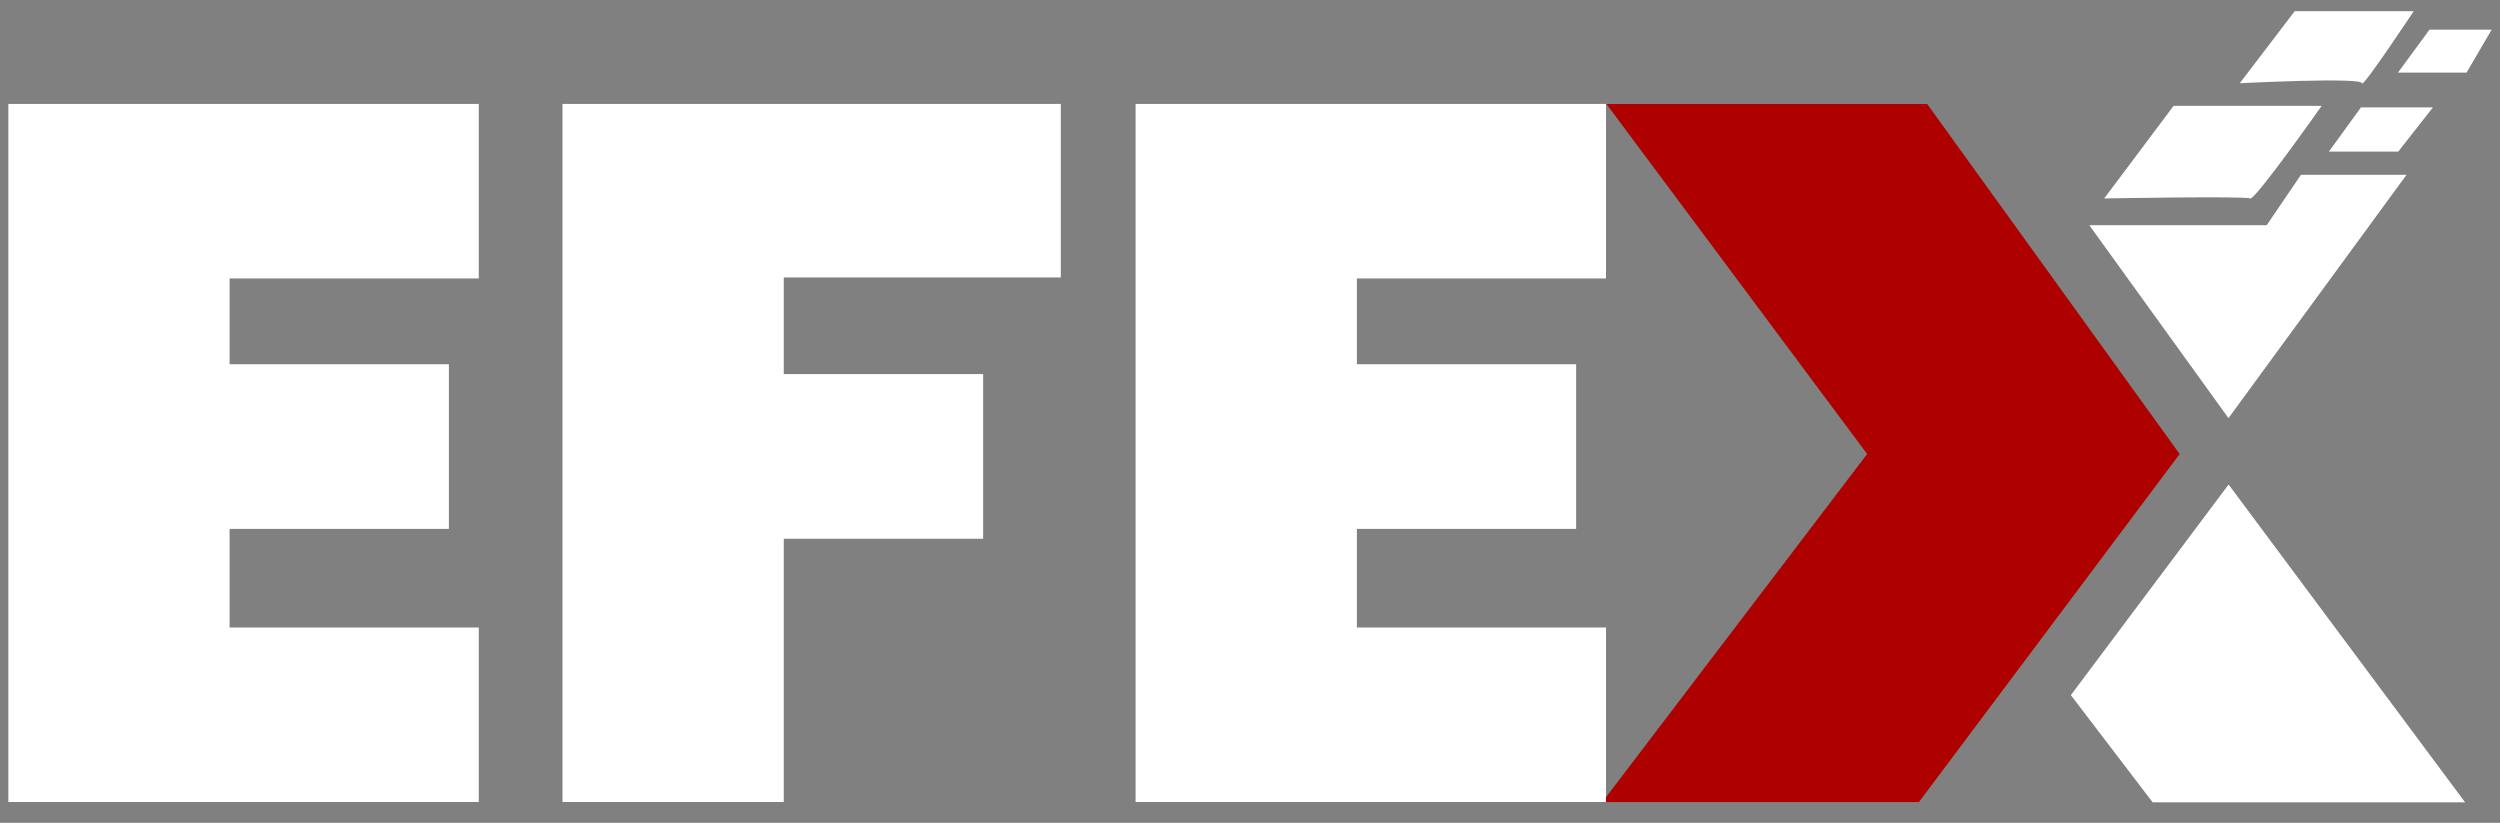
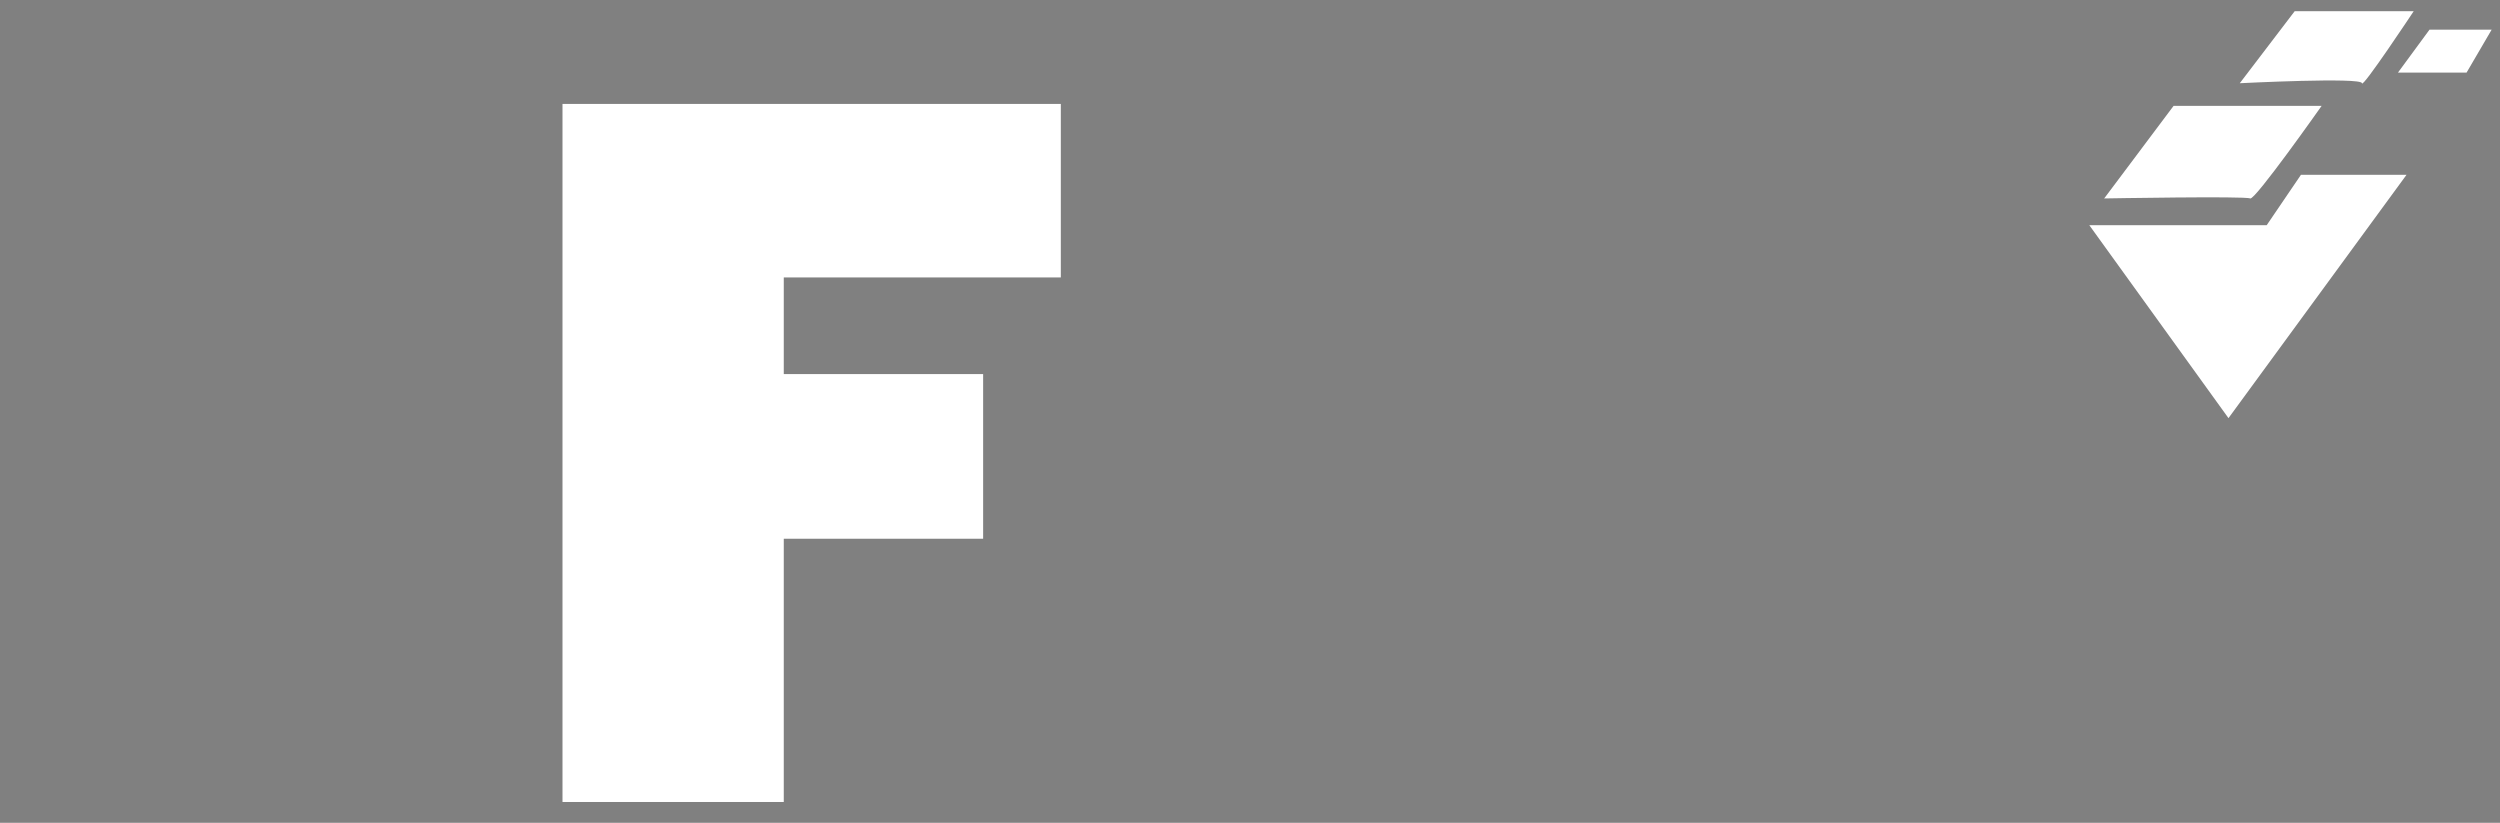
<svg xmlns="http://www.w3.org/2000/svg" width="79" height="26" viewBox="0 0 79 26" fill="none">
  <rect x="0" y="0" width="79" height="26" fill="#808080" stroke="none" />
-   <path fill-rule="evenodd" clip-rule="evenodd" d="M77.898 25.354H68.024L65.439 21.966L70.424 15.311L77.898 25.354Z" fill="white" />
  <path fill-rule="evenodd" clip-rule="evenodd" d="M76.046 5.524L70.42 13.213L66.022 7.116H71.628L72.71 5.524H76.046Z" fill="white" />
  <path fill-rule="evenodd" clip-rule="evenodd" d="M66.492 6.271C66.492 6.271 70.964 6.191 71.105 6.271C71.246 6.352 73.363 3.346 73.363 3.346H68.685L66.492 6.271Z" fill="white" />
  <path fill-rule="evenodd" clip-rule="evenodd" d="M70.777 2.63C70.777 2.63 74.637 2.434 74.637 2.63C74.637 2.824 76.273 0.354 76.273 0.354H72.512L70.777 2.63Z" fill="white" />
-   <path fill-rule="evenodd" clip-rule="evenodd" d="M74.606 3.394H76.88L75.784 4.791H73.593L74.606 3.394Z" fill="white" />
  <path fill-rule="evenodd" clip-rule="evenodd" d="M76.772 0.938H78.736L77.943 2.295H75.775L76.772 0.938Z" fill="white" />
-   <path fill-rule="evenodd" clip-rule="evenodd" d="M50.763 3.286H60.899L68.877 14.347L60.637 25.346H50.632L59.002 14.347L50.763 3.286Z" fill="#AF0000" />
-   <path d="M7.255 8.799V11.51H14.185V16.713H7.255V19.829H15.129V25.344H0.264V3.284H15.129V8.799H7.255Z" fill="white" />
  <path d="M33.522 3.284V8.767H24.767V11.821H31.067V17.024H24.767V25.343H17.775V3.284H33.522Z" fill="white" />
-   <path d="M42.877 8.799V11.51H49.806V16.713H42.877V19.829H50.75V25.344H35.885V3.284H50.75V8.799H42.877Z" fill="white" />
</svg>